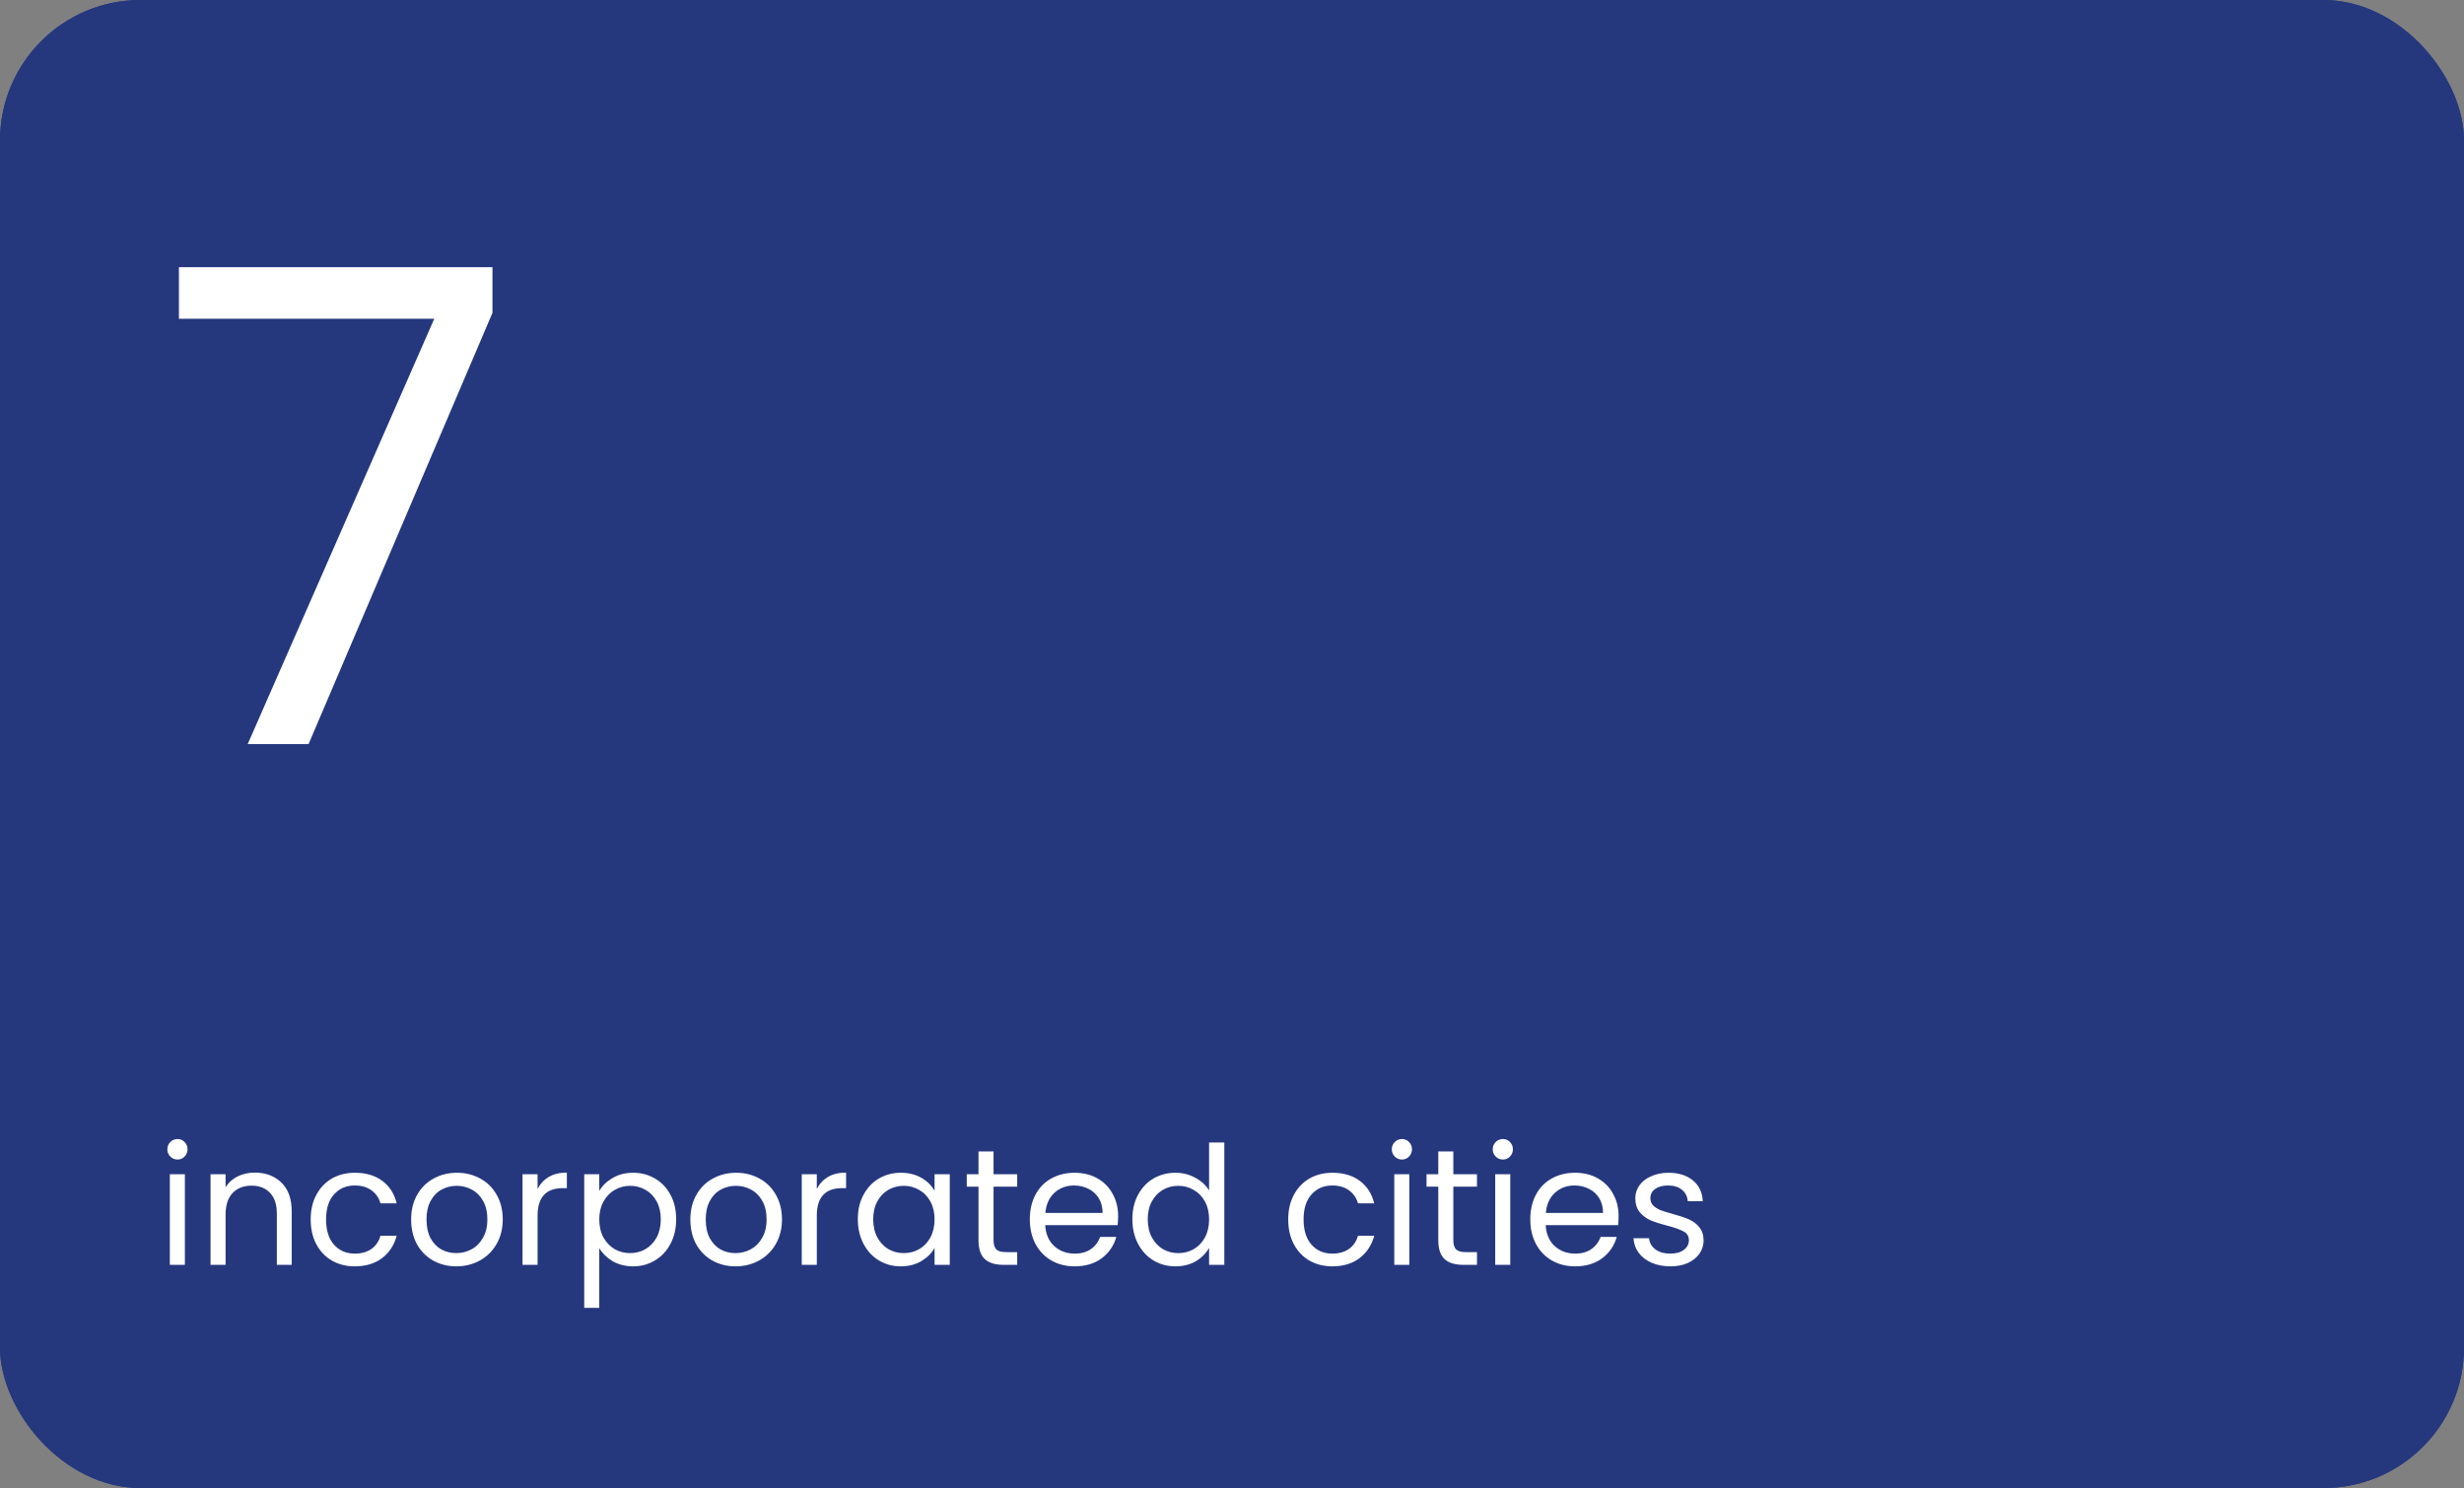
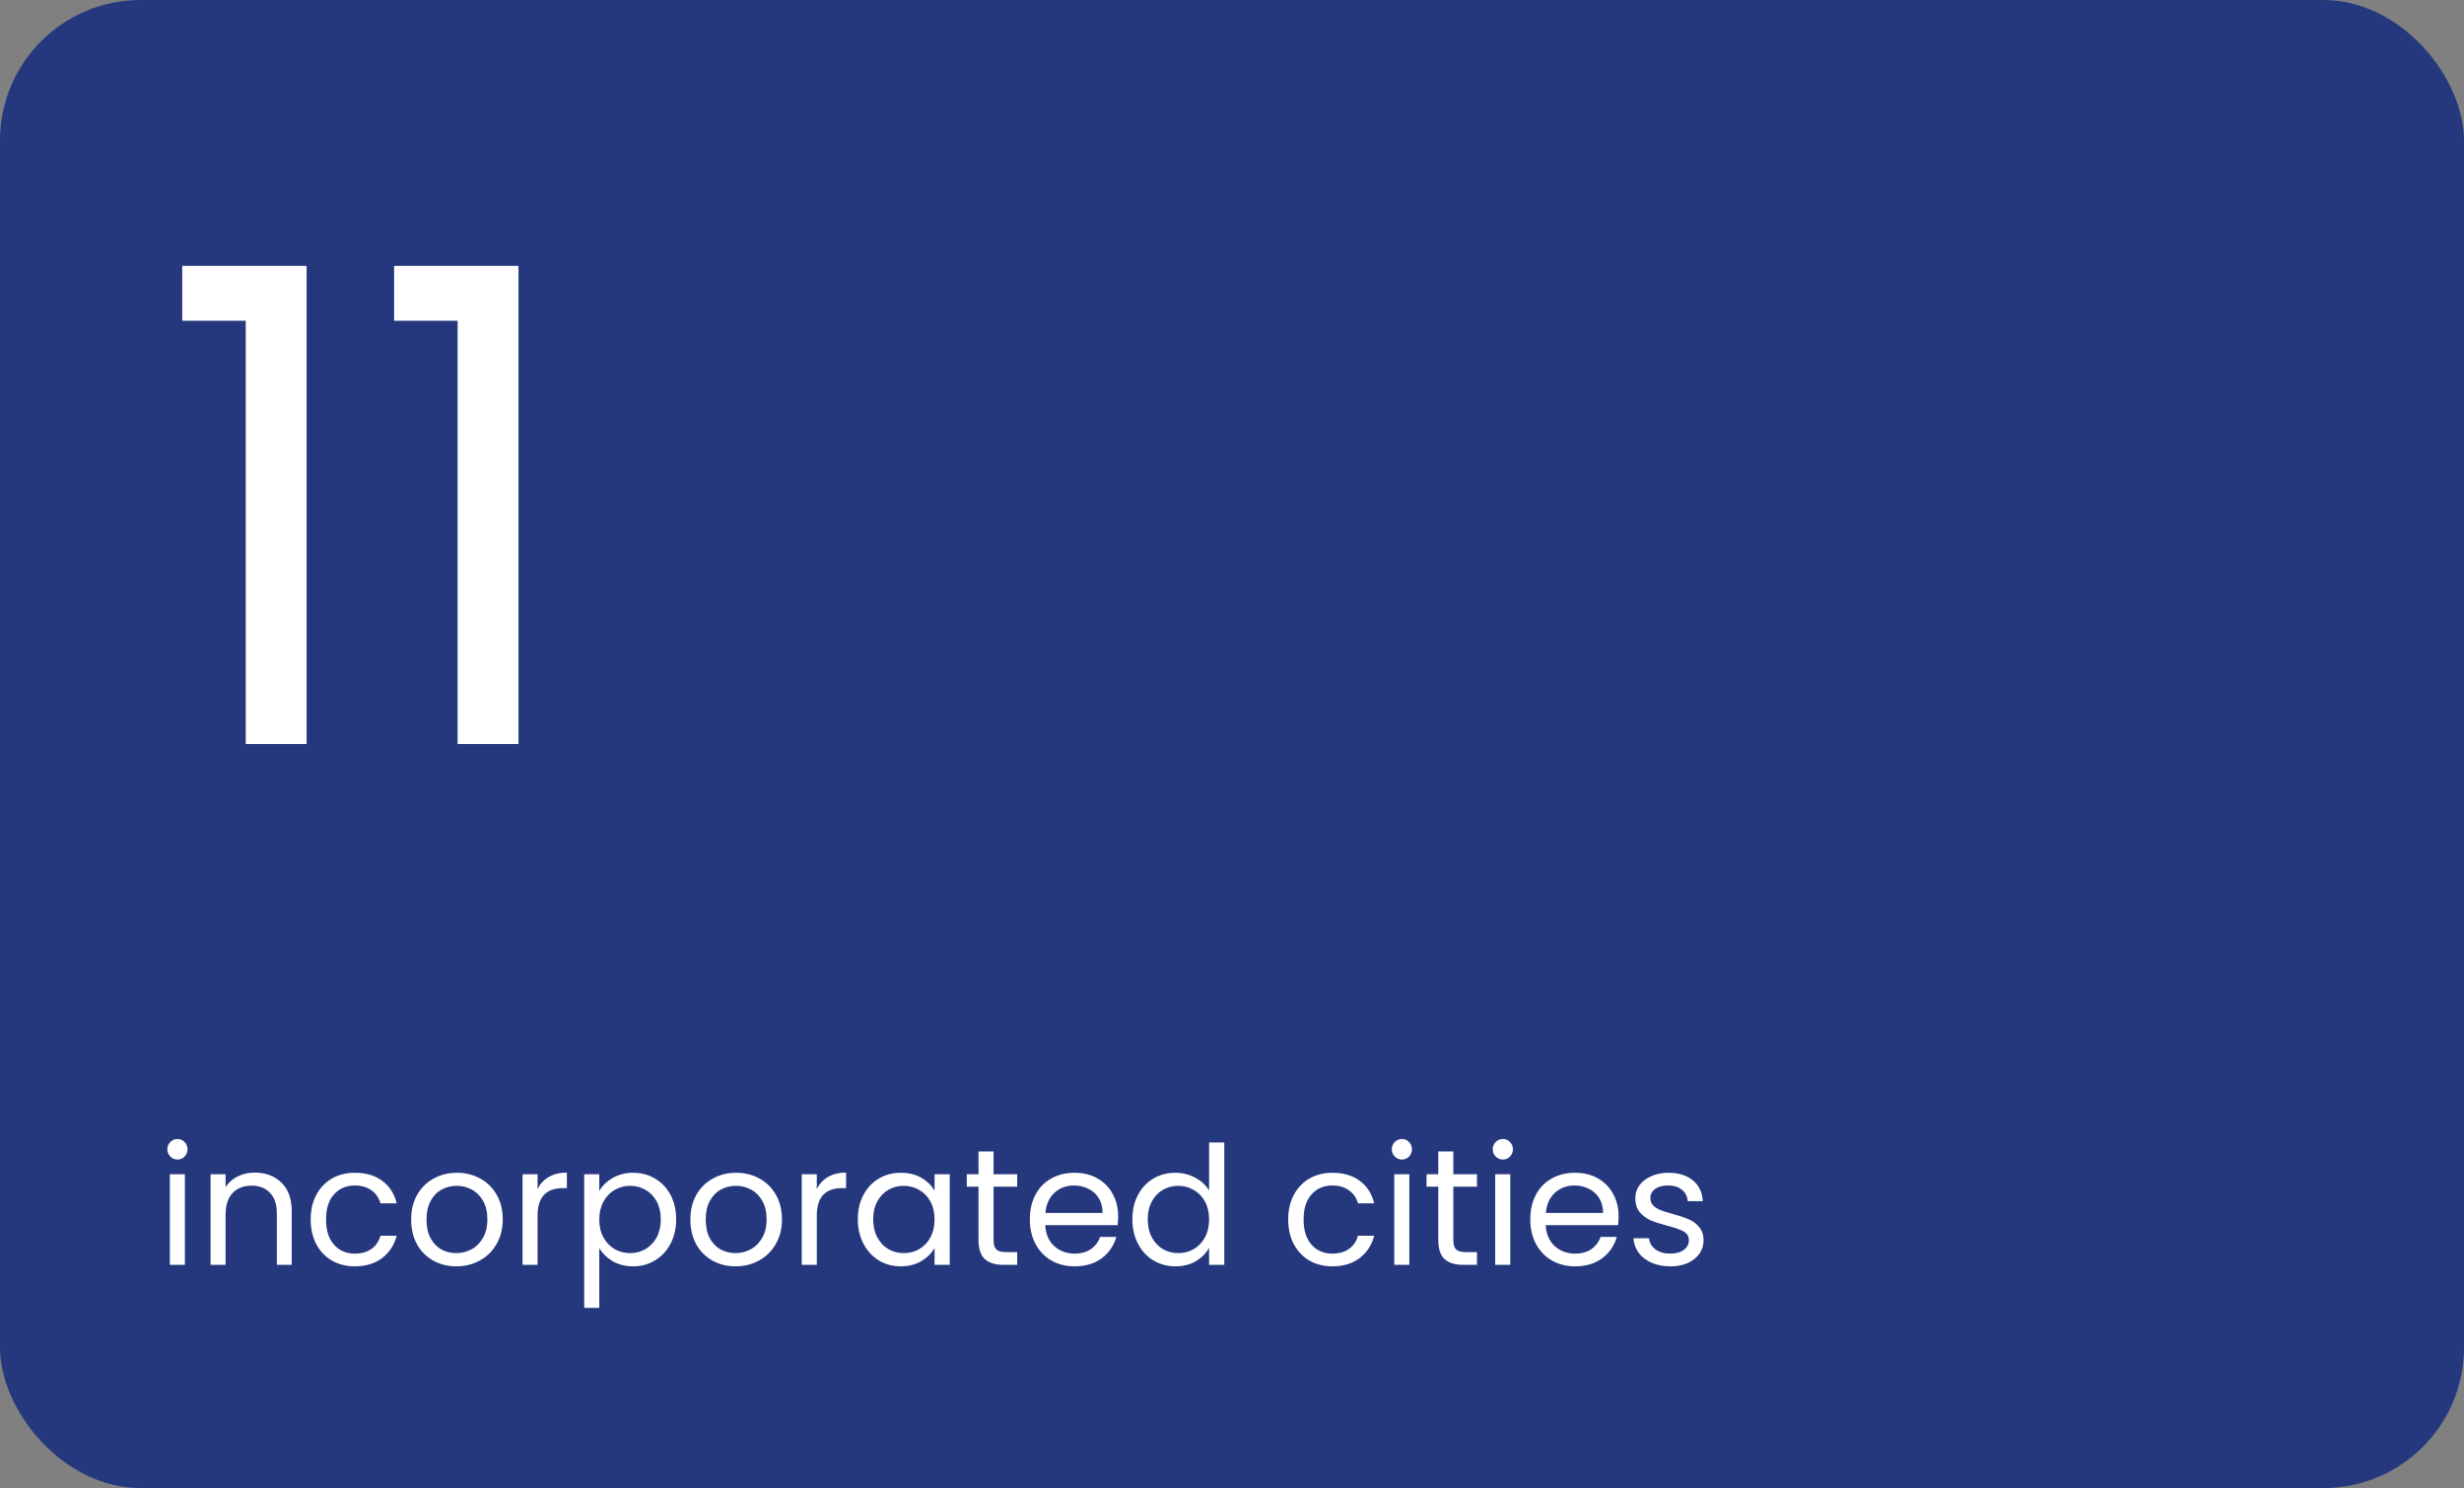
<svg xmlns="http://www.w3.org/2000/svg" width="298" height="180" viewBox="0 0 298 180" fill="none">
  <rect x="0" y="0" width="298" height="180" fill="#808080" stroke="none" />
  <rect width="298" height="180" rx="17" fill="#25387E" />
  <path d="M22.04 38.8V32.16H37.08V90H29.72V38.8H22.04ZM47.665 38.8V32.16H62.705V90H55.345V38.8H47.665Z" fill="white" />
-   <path d="M24.42 153.18C23.58 153.18 22.827 153.04 22.16 152.76C21.493 152.467 20.967 152.067 20.58 151.56C20.193 151.04 19.98 150.447 19.94 149.78H21.82C21.873 150.327 22.127 150.773 22.58 151.12C23.047 151.467 23.653 151.64 24.4 151.64C25.093 151.64 25.64 151.487 26.04 151.18C26.44 150.873 26.64 150.487 26.64 150.02C26.64 149.54 26.427 149.187 26 148.96C25.573 148.72 24.913 148.487 24.02 148.26C23.207 148.047 22.54 147.833 22.02 147.62C21.513 147.393 21.073 147.067 20.7 146.64C20.34 146.2 20.16 145.627 20.16 144.92C20.16 144.36 20.327 143.847 20.66 143.38C20.993 142.913 21.467 142.547 22.08 142.28C22.693 142 23.393 141.86 24.18 141.86C25.393 141.86 26.373 142.167 27.12 142.78C27.867 143.393 28.267 144.233 28.32 145.3H26.5C26.46 144.727 26.227 144.267 25.8 143.92C25.387 143.573 24.827 143.4 24.12 143.4C23.467 143.4 22.947 143.54 22.56 143.82C22.173 144.1 21.98 144.467 21.98 144.92C21.98 145.28 22.093 145.58 22.32 145.82C22.56 146.047 22.853 146.233 23.2 146.38C23.56 146.513 24.053 146.667 24.68 146.84C25.467 147.053 26.107 147.267 26.6 147.48C27.093 147.68 27.513 147.987 27.86 148.4C28.22 148.813 28.407 149.353 28.42 150.02C28.42 150.62 28.253 151.16 27.92 151.64C27.587 152.12 27.113 152.5 26.5 152.78C25.9 153.047 25.207 153.18 24.42 153.18ZM30.309 147.48C30.309 146.36 30.536 145.38 30.989 144.54C31.443 143.687 32.063 143.027 32.849 142.56C33.649 142.093 34.543 141.86 35.529 141.86C36.476 141.86 37.303 142.073 38.009 142.5C38.729 142.913 39.256 143.427 39.589 144.04V142.04H41.429V158.2H39.589V150.98C39.243 151.593 38.709 152.113 37.989 152.54C37.269 152.967 36.429 153.18 35.469 153.18C34.509 153.18 33.636 152.94 32.849 152.46C32.063 151.98 31.443 151.307 30.989 150.44C30.536 149.573 30.309 148.587 30.309 147.48ZM39.589 147.5C39.589 146.673 39.423 145.953 39.089 145.34C38.756 144.727 38.303 144.26 37.729 143.94C37.169 143.607 36.549 143.44 35.869 143.44C35.189 143.44 34.569 143.6 34.009 143.92C33.449 144.24 33.003 144.707 32.669 145.32C32.336 145.933 32.169 146.653 32.169 147.48C32.169 148.32 32.336 149.053 32.669 149.68C33.003 150.293 33.449 150.767 34.009 151.1C34.569 151.42 35.189 151.58 35.869 151.58C36.549 151.58 37.169 151.42 37.729 151.1C38.303 150.767 38.756 150.293 39.089 149.68C39.423 149.053 39.589 148.327 39.589 147.5ZM54.225 142.04V153H52.405V151.38C52.058 151.94 51.572 152.38 50.945 152.7C50.331 153.007 49.651 153.16 48.905 153.16C48.051 153.16 47.285 152.987 46.605 152.64C45.925 152.28 45.385 151.747 44.985 151.04C44.598 150.333 44.405 149.473 44.405 148.46V142.04H46.205V148.22C46.205 149.3 46.478 150.133 47.025 150.72C47.572 151.293 48.318 151.58 49.265 151.58C50.238 151.58 51.005 151.28 51.565 150.68C52.125 150.08 52.405 149.207 52.405 148.06V142.04H54.225ZM56.618 147.48C56.618 146.36 56.844 145.38 57.298 144.54C57.751 143.687 58.371 143.027 59.158 142.56C59.958 142.093 60.844 141.86 61.818 141.86C62.778 141.86 63.611 142.067 64.318 142.48C65.025 142.893 65.551 143.413 65.898 144.04V142.04H67.738V153H65.898V150.96C65.538 151.6 64.998 152.133 64.278 152.56C63.571 152.973 62.745 153.18 61.798 153.18C60.825 153.18 59.944 152.94 59.158 152.46C58.371 151.98 57.751 151.307 57.298 150.44C56.844 149.573 56.618 148.587 56.618 147.48ZM65.898 147.5C65.898 146.673 65.731 145.953 65.398 145.34C65.064 144.727 64.611 144.26 64.038 143.94C63.478 143.607 62.858 143.44 62.178 143.44C61.498 143.44 60.878 143.6 60.318 143.92C59.758 144.24 59.311 144.707 58.978 145.32C58.645 145.933 58.478 146.653 58.478 147.48C58.478 148.32 58.645 149.053 58.978 149.68C59.311 150.293 59.758 150.767 60.318 151.1C60.878 151.42 61.498 151.58 62.178 151.58C62.858 151.58 63.478 151.42 64.038 151.1C64.611 150.767 65.064 150.293 65.398 149.68C65.731 149.053 65.898 148.327 65.898 147.5ZM72.633 143.82C72.953 143.193 73.407 142.707 73.993 142.36C74.593 142.013 75.32 141.84 76.173 141.84V143.72H75.693C73.653 143.72 72.633 144.827 72.633 147.04V153H70.813V142.04H72.633V143.82ZM88.274 147.1C88.274 147.447 88.254 147.813 88.214 148.2H79.454C79.521 149.28 79.888 150.127 80.554 150.74C81.234 151.34 82.054 151.64 83.014 151.64C83.801 151.64 84.454 151.46 84.974 151.1C85.508 150.727 85.881 150.233 86.094 149.62H88.054C87.761 150.673 87.174 151.533 86.294 152.2C85.414 152.853 84.321 153.18 83.014 153.18C81.974 153.18 81.041 152.947 80.214 152.48C79.401 152.013 78.761 151.353 78.294 150.5C77.828 149.633 77.594 148.633 77.594 147.5C77.594 146.367 77.821 145.373 78.274 144.52C78.728 143.667 79.361 143.013 80.174 142.56C81.001 142.093 81.948 141.86 83.014 141.86C84.054 141.86 84.974 142.087 85.774 142.54C86.574 142.993 87.188 143.62 87.614 144.42C88.054 145.207 88.274 146.1 88.274 147.1ZM86.394 146.72C86.394 146.027 86.241 145.433 85.934 144.94C85.628 144.433 85.208 144.053 84.674 143.8C84.154 143.533 83.574 143.4 82.934 143.4C82.014 143.4 81.228 143.693 80.574 144.28C79.934 144.867 79.568 145.68 79.474 146.72H86.394ZM109.189 141.84C110.042 141.84 110.802 142.02 111.469 142.38C112.135 142.727 112.662 143.253 113.049 143.96C113.435 144.667 113.629 145.527 113.629 146.54V153H111.829V146.8C111.829 145.707 111.555 144.873 111.009 144.3C110.475 143.713 109.749 143.42 108.829 143.42C107.882 143.42 107.129 143.727 106.569 144.34C106.009 144.94 105.729 145.813 105.729 146.96V153H103.929V146.8C103.929 145.707 103.655 144.873 103.109 144.3C102.575 143.713 101.849 143.42 100.929 143.42C99.982 143.42 99.229 143.727 98.669 144.34C98.109 144.94 97.829 145.813 97.829 146.96V153H96.009V142.04H97.829V143.62C98.189 143.047 98.669 142.607 99.269 142.3C99.882 141.993 100.555 141.84 101.289 141.84C102.209 141.84 103.022 142.047 103.729 142.46C104.435 142.873 104.962 143.48 105.309 144.28C105.615 143.507 106.122 142.907 106.829 142.48C107.535 142.053 108.322 141.84 109.189 141.84ZM117.554 140.26C117.208 140.26 116.914 140.14 116.674 139.9C116.434 139.66 116.314 139.367 116.314 139.02C116.314 138.673 116.434 138.38 116.674 138.14C116.914 137.9 117.208 137.78 117.554 137.78C117.888 137.78 118.168 137.9 118.394 138.14C118.634 138.38 118.754 138.673 118.754 139.02C118.754 139.367 118.634 139.66 118.394 139.9C118.168 140.14 117.888 140.26 117.554 140.26ZM118.434 142.04V153H116.614V142.04H118.434ZM123.356 138.2V153H121.536V138.2H123.356ZM136.458 147.1C136.458 147.447 136.438 147.813 136.398 148.2H127.638C127.705 149.28 128.071 150.127 128.738 150.74C129.418 151.34 130.238 151.64 131.198 151.64C131.985 151.64 132.638 151.46 133.158 151.1C133.691 150.727 134.065 150.233 134.278 149.62H136.238C135.945 150.673 135.358 151.533 134.478 152.2C133.598 152.853 132.505 153.18 131.198 153.18C130.158 153.18 129.225 152.947 128.398 152.48C127.585 152.013 126.945 151.353 126.478 150.5C126.011 149.633 125.778 148.633 125.778 147.5C125.778 146.367 126.005 145.373 126.458 144.52C126.911 143.667 127.545 143.013 128.358 142.56C129.185 142.093 130.131 141.86 131.198 141.86C132.238 141.86 133.158 142.087 133.958 142.54C134.758 142.993 135.371 143.62 135.798 144.42C136.238 145.207 136.458 146.1 136.458 147.1ZM134.578 146.72C134.578 146.027 134.425 145.433 134.118 144.94C133.811 144.433 133.391 144.053 132.858 143.8C132.338 143.533 131.758 143.4 131.118 143.4C130.198 143.4 129.411 143.693 128.758 144.28C128.118 144.867 127.751 145.68 127.658 146.72H134.578ZM142.74 153.18C141.9 153.18 141.147 153.04 140.48 152.76C139.814 152.467 139.287 152.067 138.9 151.56C138.514 151.04 138.3 150.447 138.26 149.78H140.14C140.194 150.327 140.447 150.773 140.9 151.12C141.367 151.467 141.974 151.64 142.72 151.64C143.414 151.64 143.96 151.487 144.36 151.18C144.76 150.873 144.96 150.487 144.96 150.02C144.96 149.54 144.747 149.187 144.32 148.96C143.894 148.72 143.234 148.487 142.34 148.26C141.527 148.047 140.86 147.833 140.34 147.62C139.834 147.393 139.394 147.067 139.02 146.64C138.66 146.2 138.48 145.627 138.48 144.92C138.48 144.36 138.647 143.847 138.98 143.38C139.314 142.913 139.787 142.547 140.4 142.28C141.014 142 141.714 141.86 142.5 141.86C143.714 141.86 144.694 142.167 145.44 142.78C146.187 143.393 146.587 144.233 146.64 145.3H144.82C144.78 144.727 144.547 144.267 144.12 143.92C143.707 143.573 143.147 143.4 142.44 143.4C141.787 143.4 141.267 143.54 140.88 143.82C140.494 144.1 140.3 144.467 140.3 144.92C140.3 145.28 140.414 145.58 140.64 145.82C140.88 146.047 141.174 146.233 141.52 146.38C141.88 146.513 142.374 146.667 143 146.84C143.787 147.053 144.427 147.267 144.92 147.48C145.414 147.68 145.834 147.987 146.18 148.4C146.54 148.813 146.727 149.353 146.74 150.02C146.74 150.62 146.574 151.16 146.24 151.64C145.907 152.12 145.434 152.5 144.82 152.78C144.22 153.047 143.527 153.18 142.74 153.18Z" fill="white" />
-   <rect width="298" height="180" rx="17" fill="#25387E" />
-   <path d="M59.56 37.84L37.32 90H29.96L52.52 38.56H21.64V32.32H59.56V37.84Z" fill="white" />
  <path d="M21.48 140.26C21.133 140.26 20.84 140.14 20.6 139.9C20.36 139.66 20.24 139.367 20.24 139.02C20.24 138.673 20.36 138.38 20.6 138.14C20.84 137.9 21.133 137.78 21.48 137.78C21.813 137.78 22.093 137.9 22.32 138.14C22.56 138.38 22.68 138.673 22.68 139.02C22.68 139.367 22.56 139.66 22.32 139.9C22.093 140.14 21.813 140.26 21.48 140.26ZM22.36 142.04V153H20.54V142.04H22.36ZM30.802 141.84C32.135 141.84 33.215 142.247 34.042 143.06C34.868 143.86 35.282 145.02 35.282 146.54V153H33.482V146.8C33.482 145.707 33.209 144.873 32.662 144.3C32.115 143.713 31.369 143.42 30.422 143.42C29.462 143.42 28.695 143.72 28.122 144.32C27.562 144.92 27.282 145.793 27.282 146.94V153H25.462V142.04H27.282V143.6C27.642 143.04 28.128 142.607 28.742 142.3C29.369 141.993 30.055 141.84 30.802 141.84ZM37.575 147.5C37.575 146.367 37.801 145.38 38.255 144.54C38.708 143.687 39.335 143.027 40.135 142.56C40.948 142.093 41.875 141.86 42.915 141.86C44.261 141.86 45.368 142.187 46.235 142.84C47.115 143.493 47.695 144.4 47.975 145.56H46.015C45.828 144.893 45.462 144.367 44.915 143.98C44.382 143.593 43.715 143.4 42.915 143.4C41.875 143.4 41.035 143.76 40.395 144.48C39.755 145.187 39.435 146.193 39.435 147.5C39.435 148.82 39.755 149.84 40.395 150.56C41.035 151.28 41.875 151.64 42.915 151.64C43.715 151.64 44.382 151.453 44.915 151.08C45.448 150.707 45.815 150.173 46.015 149.48H47.975C47.681 150.6 47.095 151.5 46.215 152.18C45.335 152.847 44.235 153.18 42.915 153.18C41.875 153.18 40.948 152.947 40.135 152.48C39.335 152.013 38.708 151.353 38.255 150.5C37.801 149.647 37.575 148.647 37.575 147.5ZM55.183 153.18C54.157 153.18 53.223 152.947 52.383 152.48C51.557 152.013 50.903 151.353 50.423 150.5C49.957 149.633 49.723 148.633 49.723 147.5C49.723 146.38 49.963 145.393 50.443 144.54C50.937 143.673 51.603 143.013 52.443 142.56C53.283 142.093 54.223 141.86 55.263 141.86C56.303 141.86 57.243 142.093 58.083 142.56C58.923 143.013 59.583 143.667 60.063 144.52C60.557 145.373 60.803 146.367 60.803 147.5C60.803 148.633 60.55 149.633 60.043 150.5C59.55 151.353 58.877 152.013 58.023 152.48C57.17 152.947 56.223 153.18 55.183 153.18ZM55.183 151.58C55.837 151.58 56.45 151.427 57.023 151.12C57.597 150.813 58.057 150.353 58.403 149.74C58.763 149.127 58.943 148.38 58.943 147.5C58.943 146.62 58.77 145.873 58.423 145.26C58.077 144.647 57.623 144.193 57.063 143.9C56.503 143.593 55.897 143.44 55.243 143.44C54.577 143.44 53.963 143.593 53.403 143.9C52.857 144.193 52.417 144.647 52.083 145.26C51.75 145.873 51.583 146.62 51.583 147.5C51.583 148.393 51.743 149.147 52.063 149.76C52.397 150.373 52.837 150.833 53.383 151.14C53.93 151.433 54.53 151.58 55.183 151.58ZM65.016 143.82C65.336 143.193 65.79 142.707 66.376 142.36C66.976 142.013 67.703 141.84 68.556 141.84V143.72H68.076C66.036 143.72 65.016 144.827 65.016 147.04V153H63.196V142.04H65.016V143.82ZM72.477 144.06C72.837 143.433 73.371 142.913 74.077 142.5C74.797 142.073 75.63 141.86 76.577 141.86C77.55 141.86 78.43 142.093 79.217 142.56C80.017 143.027 80.644 143.687 81.097 144.54C81.55 145.38 81.777 146.36 81.777 147.48C81.777 148.587 81.55 149.573 81.097 150.44C80.644 151.307 80.017 151.98 79.217 152.46C78.43 152.94 77.55 153.18 76.577 153.18C75.644 153.18 74.817 152.973 74.097 152.56C73.391 152.133 72.85 151.607 72.477 150.98V158.2H70.657V142.04H72.477V144.06ZM79.917 147.48C79.917 146.653 79.751 145.933 79.417 145.32C79.084 144.707 78.63 144.24 78.057 143.92C77.497 143.6 76.877 143.44 76.197 143.44C75.531 143.44 74.91 143.607 74.337 143.94C73.777 144.26 73.324 144.733 72.977 145.36C72.644 145.973 72.477 146.687 72.477 147.5C72.477 148.327 72.644 149.053 72.977 149.68C73.324 150.293 73.777 150.767 74.337 151.1C74.91 151.42 75.531 151.58 76.197 151.58C76.877 151.58 77.497 151.42 78.057 151.1C78.63 150.767 79.084 150.293 79.417 149.68C79.751 149.053 79.917 148.32 79.917 147.48ZM88.953 153.18C87.926 153.18 86.993 152.947 86.153 152.48C85.326 152.013 84.673 151.353 84.193 150.5C83.726 149.633 83.493 148.633 83.493 147.5C83.493 146.38 83.733 145.393 84.213 144.54C84.706 143.673 85.373 143.013 86.213 142.56C87.053 142.093 87.993 141.86 89.033 141.86C90.073 141.86 91.013 142.093 91.853 142.56C92.693 143.013 93.353 143.667 93.833 144.52C94.326 145.373 94.573 146.367 94.573 147.5C94.573 148.633 94.32 149.633 93.813 150.5C93.32 151.353 92.646 152.013 91.793 152.48C90.939 152.947 89.993 153.18 88.953 153.18ZM88.953 151.58C89.606 151.58 90.219 151.427 90.793 151.12C91.366 150.813 91.826 150.353 92.173 149.74C92.533 149.127 92.713 148.38 92.713 147.5C92.713 146.62 92.54 145.873 92.193 145.26C91.846 144.647 91.393 144.193 90.833 143.9C90.273 143.593 89.666 143.44 89.013 143.44C88.346 143.44 87.733 143.593 87.173 143.9C86.626 144.193 86.186 144.647 85.853 145.26C85.519 145.873 85.353 146.62 85.353 147.5C85.353 148.393 85.513 149.147 85.833 149.76C86.166 150.373 86.606 150.833 87.153 151.14C87.7 151.433 88.299 151.58 88.953 151.58ZM98.786 143.82C99.106 143.193 99.559 142.707 100.146 142.36C100.746 142.013 101.472 141.84 102.326 141.84V143.72H101.846C99.806 143.72 98.786 144.827 98.786 147.04V153H96.966V142.04H98.786V143.82ZM103.747 147.48C103.747 146.36 103.973 145.38 104.427 144.54C104.88 143.687 105.5 143.027 106.287 142.56C107.087 142.093 107.973 141.86 108.947 141.86C109.907 141.86 110.74 142.067 111.447 142.48C112.153 142.893 112.68 143.413 113.027 144.04V142.04H114.867V153H113.027V150.96C112.667 151.6 112.127 152.133 111.407 152.56C110.7 152.973 109.873 153.18 108.927 153.18C107.953 153.18 107.073 152.94 106.287 152.46C105.5 151.98 104.88 151.307 104.427 150.44C103.973 149.573 103.747 148.587 103.747 147.48ZM113.027 147.5C113.027 146.673 112.86 145.953 112.527 145.34C112.193 144.727 111.74 144.26 111.167 143.94C110.607 143.607 109.987 143.44 109.307 143.44C108.627 143.44 108.007 143.6 107.447 143.92C106.887 144.24 106.44 144.707 106.107 145.32C105.773 145.933 105.607 146.653 105.607 147.48C105.607 148.32 105.773 149.053 106.107 149.68C106.44 150.293 106.887 150.767 107.447 151.1C108.007 151.42 108.627 151.58 109.307 151.58C109.987 151.58 110.607 151.42 111.167 151.1C111.74 150.767 112.193 150.293 112.527 149.68C112.86 149.053 113.027 148.327 113.027 147.5ZM120.162 143.54V150C120.162 150.533 120.276 150.913 120.502 151.14C120.729 151.353 121.122 151.46 121.682 151.46H123.022V153H121.382C120.369 153 119.609 152.767 119.102 152.3C118.596 151.833 118.342 151.067 118.342 150V143.54H116.922V142.04H118.342V139.28H120.162V142.04H123.022V143.54H120.162ZM135.228 147.1C135.228 147.447 135.208 147.813 135.168 148.2H126.408C126.474 149.28 126.841 150.127 127.508 150.74C128.188 151.34 129.008 151.64 129.968 151.64C130.754 151.64 131.408 151.46 131.928 151.1C132.461 150.727 132.834 150.233 133.048 149.62H135.008C134.714 150.673 134.128 151.533 133.248 152.2C132.368 152.853 131.274 153.18 129.968 153.18C128.928 153.18 127.994 152.947 127.168 152.48C126.354 152.013 125.714 151.353 125.248 150.5C124.781 149.633 124.548 148.633 124.548 147.5C124.548 146.367 124.774 145.373 125.228 144.52C125.681 143.667 126.314 143.013 127.128 142.56C127.954 142.093 128.901 141.86 129.968 141.86C131.008 141.86 131.928 142.087 132.728 142.54C133.528 142.993 134.141 143.62 134.568 144.42C135.008 145.207 135.228 146.1 135.228 147.1ZM133.348 146.72C133.348 146.027 133.194 145.433 132.888 144.94C132.581 144.433 132.161 144.053 131.628 143.8C131.108 143.533 130.528 143.4 129.888 143.4C128.968 143.4 128.181 143.693 127.528 144.28C126.888 144.867 126.521 145.68 126.428 146.72H133.348ZM136.95 147.48C136.95 146.36 137.177 145.38 137.63 144.54C138.083 143.687 138.703 143.027 139.49 142.56C140.29 142.093 141.183 141.86 142.17 141.86C143.023 141.86 143.817 142.06 144.55 142.46C145.283 142.847 145.843 143.36 146.23 144V138.2H148.07V153H146.23V150.94C145.87 151.593 145.337 152.133 144.63 152.56C143.923 152.973 143.097 153.18 142.15 153.18C141.177 153.18 140.29 152.94 139.49 152.46C138.703 151.98 138.083 151.307 137.63 150.44C137.177 149.573 136.95 148.587 136.95 147.48ZM146.23 147.5C146.23 146.673 146.063 145.953 145.73 145.34C145.397 144.727 144.943 144.26 144.37 143.94C143.81 143.607 143.19 143.44 142.51 143.44C141.83 143.44 141.21 143.6 140.65 143.92C140.09 144.24 139.643 144.707 139.31 145.32C138.977 145.933 138.81 146.653 138.81 147.48C138.81 148.32 138.977 149.053 139.31 149.68C139.643 150.293 140.09 150.767 140.65 151.1C141.21 151.42 141.83 151.58 142.51 151.58C143.19 151.58 143.81 151.42 144.37 151.1C144.943 150.767 145.397 150.293 145.73 149.68C146.063 149.053 146.23 148.327 146.23 147.5ZM155.798 147.5C155.798 146.367 156.024 145.38 156.478 144.54C156.931 143.687 157.558 143.027 158.358 142.56C159.171 142.093 160.098 141.86 161.138 141.86C162.484 141.86 163.591 142.187 164.458 142.84C165.338 143.493 165.918 144.4 166.198 145.56H164.238C164.051 144.893 163.684 144.367 163.138 143.98C162.604 143.593 161.938 143.4 161.138 143.4C160.098 143.4 159.258 143.76 158.618 144.48C157.978 145.187 157.658 146.193 157.658 147.5C157.658 148.82 157.978 149.84 158.618 150.56C159.258 151.28 160.098 151.64 161.138 151.64C161.938 151.64 162.604 151.453 163.138 151.08C163.671 150.707 164.038 150.173 164.238 149.48H166.198C165.904 150.6 165.318 151.5 164.438 152.18C163.558 152.847 162.458 153.18 161.138 153.18C160.098 153.18 159.171 152.947 158.358 152.48C157.558 152.013 156.931 151.353 156.478 150.5C156.024 149.647 155.798 148.647 155.798 147.5ZM169.566 140.26C169.219 140.26 168.926 140.14 168.686 139.9C168.446 139.66 168.326 139.367 168.326 139.02C168.326 138.673 168.446 138.38 168.686 138.14C168.926 137.9 169.219 137.78 169.566 137.78C169.899 137.78 170.179 137.9 170.406 138.14C170.646 138.38 170.766 138.673 170.766 139.02C170.766 139.367 170.646 139.66 170.406 139.9C170.179 140.14 169.899 140.26 169.566 140.26ZM170.446 142.04V153H168.626V142.04H170.446ZM175.768 143.54V150C175.768 150.533 175.881 150.913 176.108 151.14C176.334 151.353 176.728 151.46 177.288 151.46H178.628V153H176.988C175.974 153 175.214 152.767 174.708 152.3C174.201 151.833 173.948 151.067 173.948 150V143.54H172.528V142.04H173.948V139.28H175.768V142.04H178.628V143.54H175.768ZM181.773 140.26C181.426 140.26 181.133 140.14 180.893 139.9C180.653 139.66 180.533 139.367 180.533 139.02C180.533 138.673 180.653 138.38 180.893 138.14C181.133 137.9 181.426 137.78 181.773 137.78C182.106 137.78 182.386 137.9 182.613 138.14C182.853 138.38 182.973 138.673 182.973 139.02C182.973 139.367 182.853 139.66 182.613 139.9C182.386 140.14 182.106 140.26 181.773 140.26ZM182.653 142.04V153H180.833V142.04H182.653ZM195.755 147.1C195.755 147.447 195.735 147.813 195.695 148.2H186.935C187.002 149.28 187.368 150.127 188.035 150.74C188.715 151.34 189.535 151.64 190.495 151.64C191.282 151.64 191.935 151.46 192.455 151.1C192.988 150.727 193.362 150.233 193.575 149.62H195.535C195.242 150.673 194.655 151.533 193.775 152.2C192.895 152.853 191.802 153.18 190.495 153.18C189.455 153.18 188.522 152.947 187.695 152.48C186.882 152.013 186.242 151.353 185.775 150.5C185.308 149.633 185.075 148.633 185.075 147.5C185.075 146.367 185.302 145.373 185.755 144.52C186.208 143.667 186.842 143.013 187.655 142.56C188.482 142.093 189.428 141.86 190.495 141.86C191.535 141.86 192.455 142.087 193.255 142.54C194.055 142.993 194.668 143.62 195.095 144.42C195.535 145.207 195.755 146.1 195.755 147.1ZM193.875 146.72C193.875 146.027 193.722 145.433 193.415 144.94C193.108 144.433 192.688 144.053 192.155 143.8C191.635 143.533 191.055 143.4 190.415 143.4C189.495 143.4 188.708 143.693 188.055 144.28C187.415 144.867 187.048 145.68 186.955 146.72H193.875ZM202.037 153.18C201.197 153.18 200.444 153.04 199.777 152.76C199.111 152.467 198.584 152.067 198.197 151.56C197.811 151.04 197.597 150.447 197.557 149.78H199.437C199.491 150.327 199.744 150.773 200.197 151.12C200.664 151.467 201.271 151.64 202.017 151.64C202.711 151.64 203.257 151.487 203.657 151.18C204.057 150.873 204.257 150.487 204.257 150.02C204.257 149.54 204.044 149.187 203.617 148.96C203.191 148.72 202.531 148.487 201.637 148.26C200.824 148.047 200.157 147.833 199.637 147.62C199.131 147.393 198.691 147.067 198.317 146.64C197.957 146.2 197.777 145.627 197.777 144.92C197.777 144.36 197.944 143.847 198.277 143.38C198.611 142.913 199.084 142.547 199.697 142.28C200.311 142 201.011 141.86 201.797 141.86C203.011 141.86 203.991 142.167 204.737 142.78C205.484 143.393 205.884 144.233 205.937 145.3H204.117C204.077 144.727 203.844 144.267 203.417 143.92C203.004 143.573 202.444 143.4 201.737 143.4C201.084 143.4 200.564 143.54 200.177 143.82C199.791 144.1 199.597 144.467 199.597 144.92C199.597 145.28 199.711 145.58 199.937 145.82C200.177 146.047 200.471 146.233 200.817 146.38C201.177 146.513 201.671 146.667 202.297 146.84C203.084 147.053 203.724 147.267 204.217 147.48C204.711 147.68 205.131 147.987 205.477 148.4C205.837 148.813 206.024 149.353 206.037 150.02C206.037 150.62 205.871 151.16 205.537 151.64C205.204 152.12 204.731 152.5 204.117 152.78C203.517 153.047 202.824 153.18 202.037 153.18Z" fill="white" />
</svg>